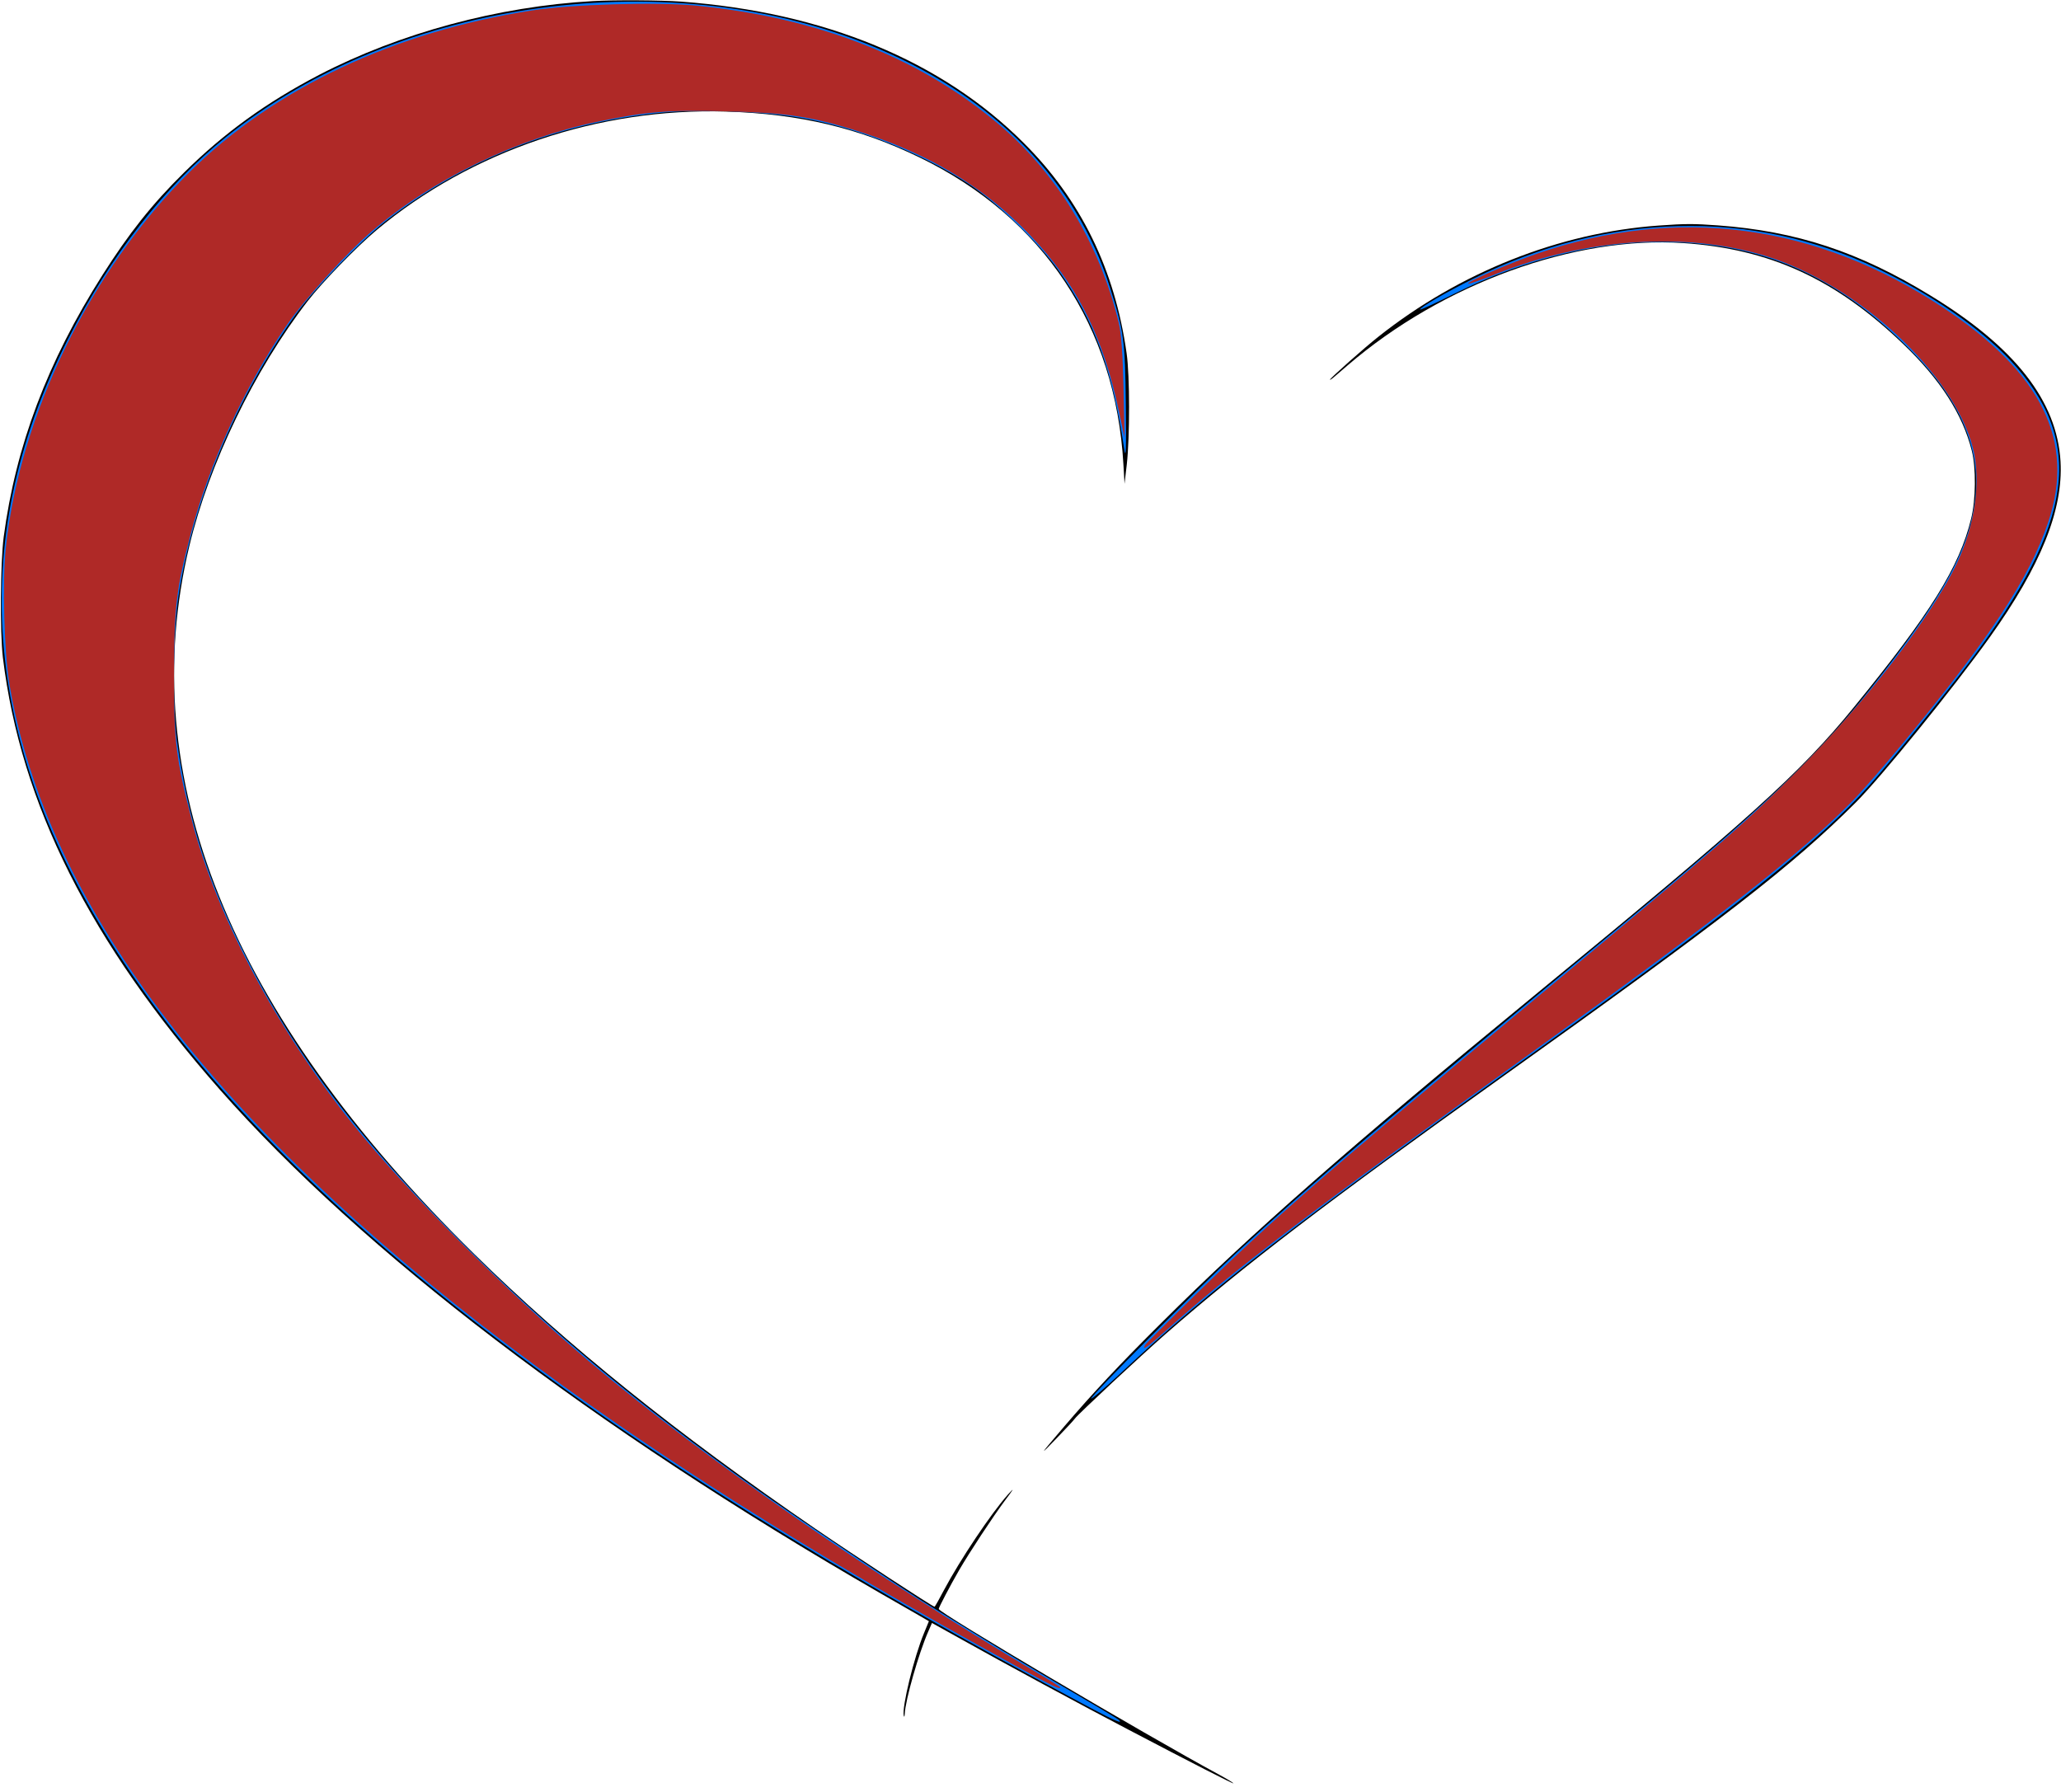
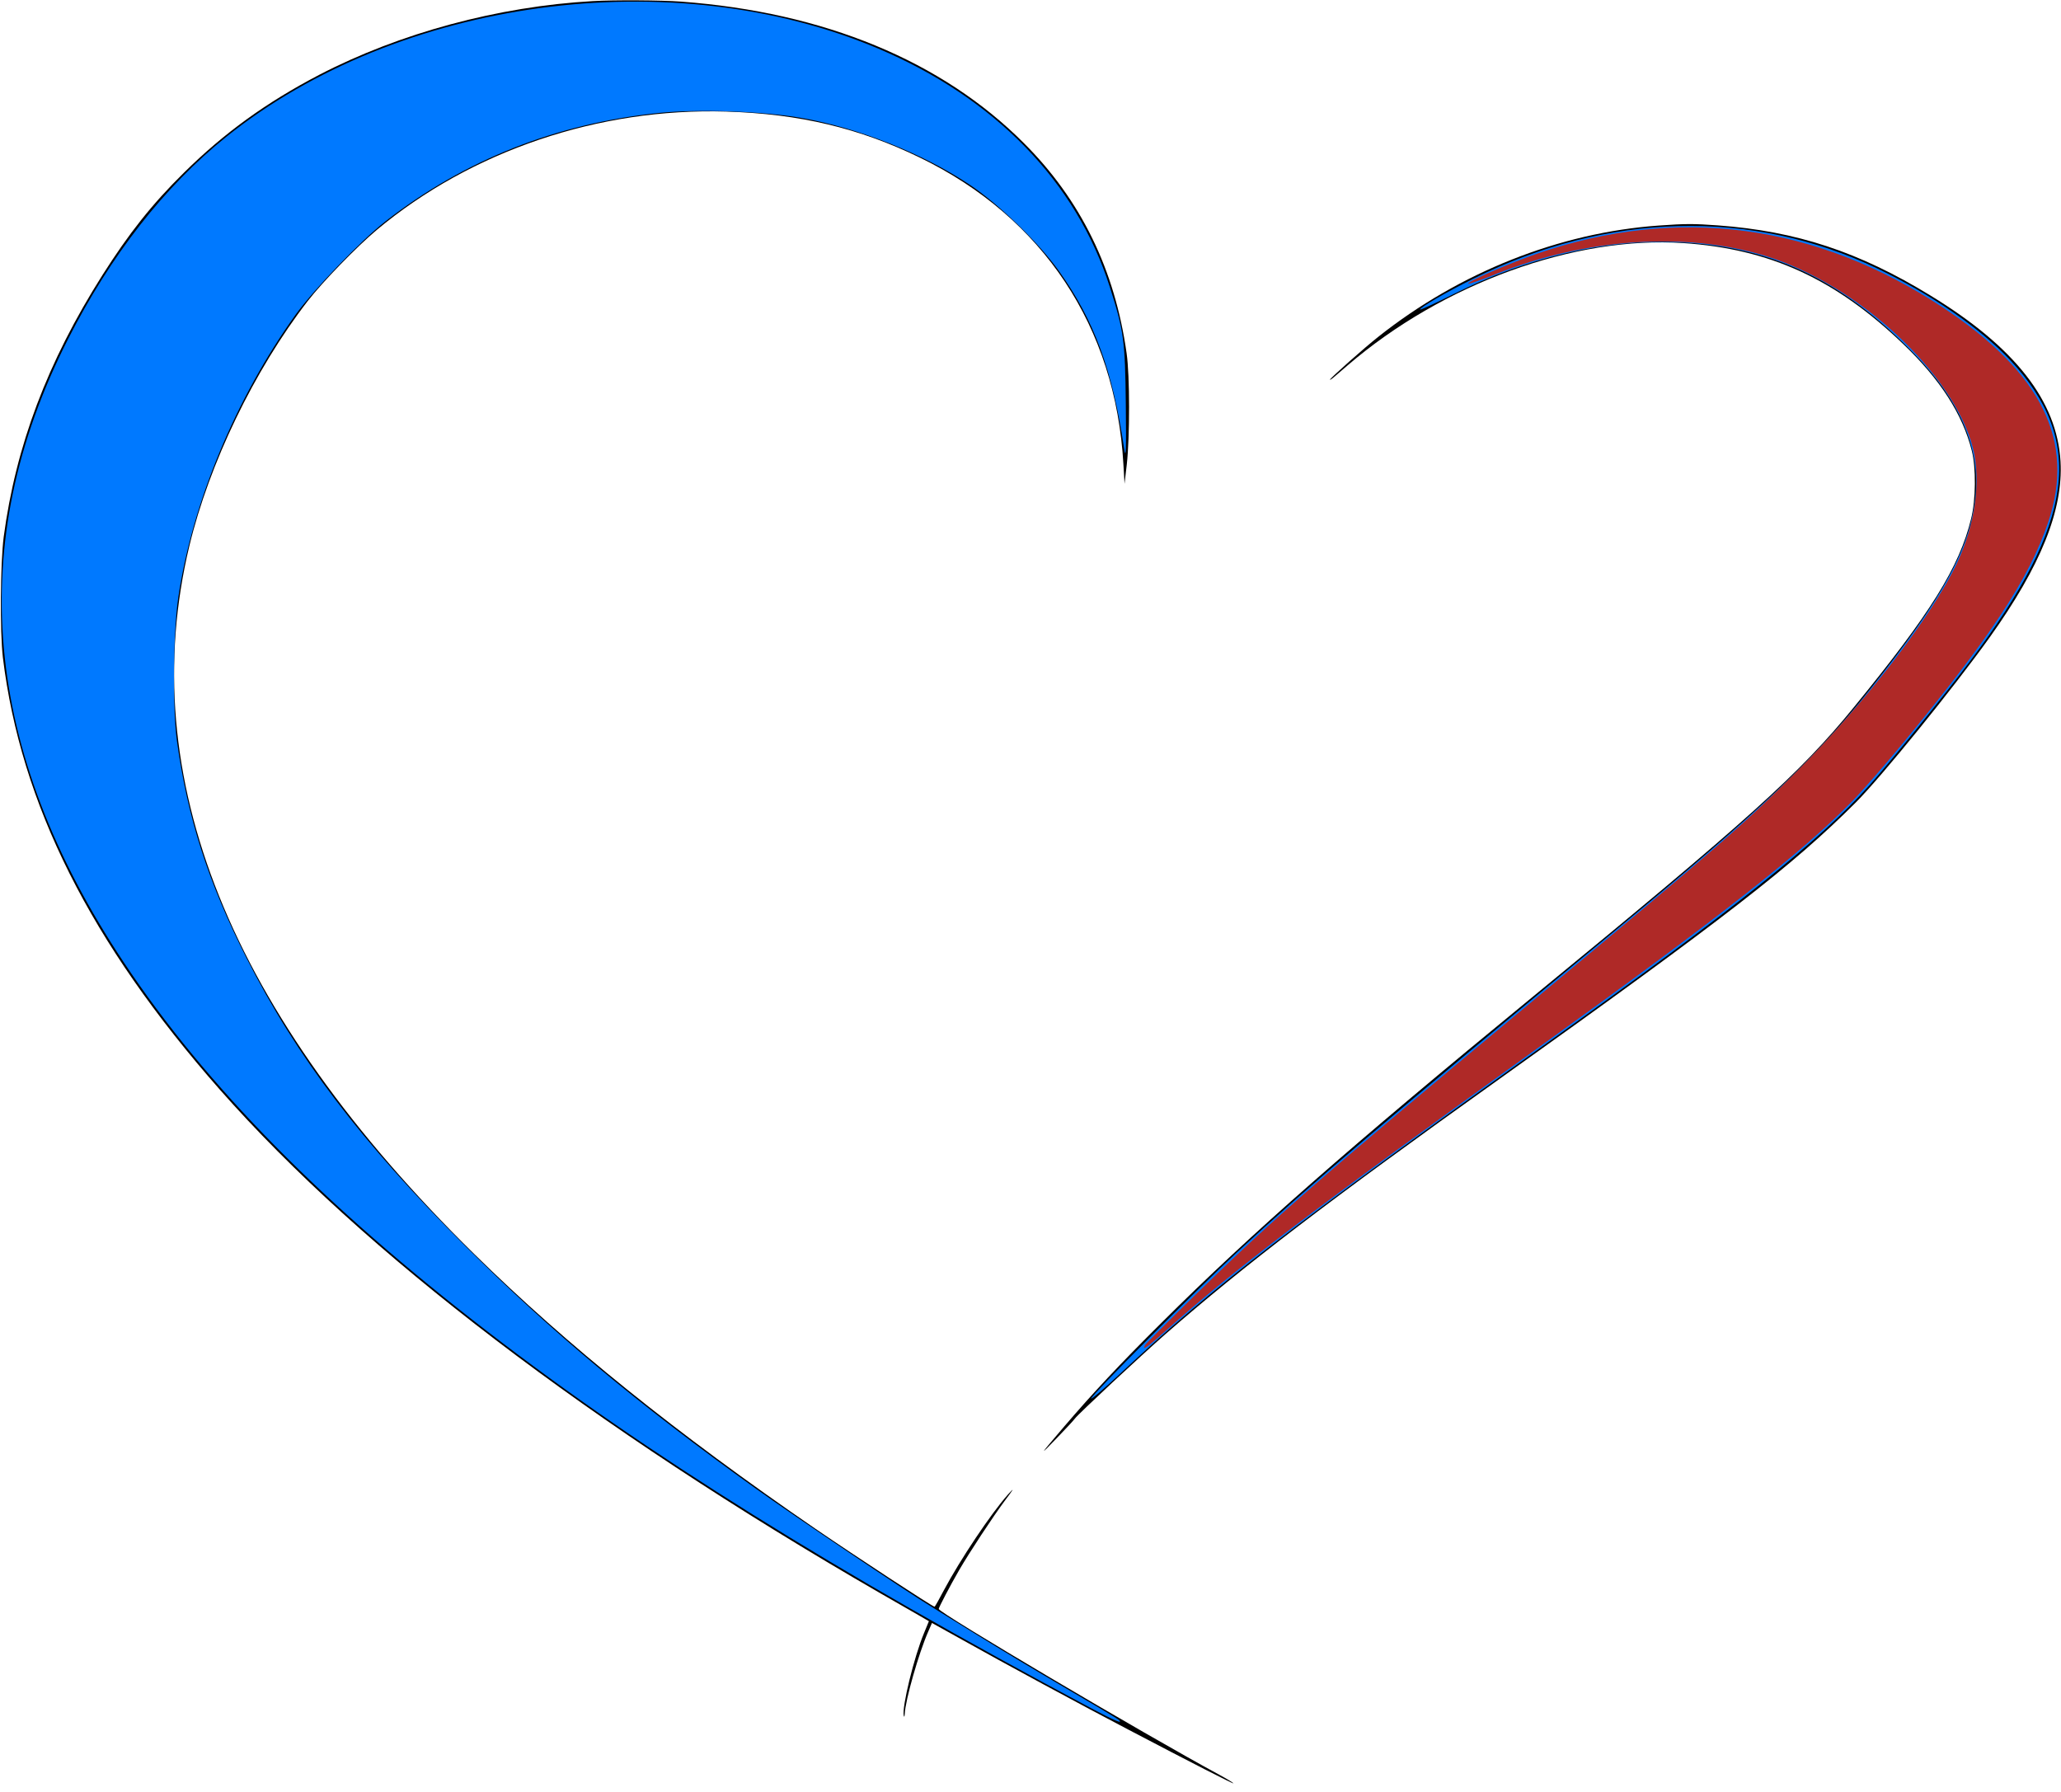
<svg xmlns="http://www.w3.org/2000/svg" xmlns:ns1="http://sodipodi.sourceforge.net/DTD/sodipodi-0.dtd" xmlns:ns2="http://www.inkscape.org/namespaces/inkscape" version="1.0" width="1280pt" height="1113pt" viewBox="0 0 1280 1113" preserveAspectRatio="xMidYMid meet" id="svg10" ns1:docname="Herz_rot_geschwungen.svg" ns2:version="1.1 (c68e22c387, 2021-05-23)">
  <defs id="defs14" />
  <ns1:namedview id="namedview12" pagecolor="#ffffff" bordercolor="#666666" borderopacity="1.0" ns2:pageshadow="2" ns2:pageopacity="0.0" ns2:pagecheckerboard="0" ns2:document-units="pt" showgrid="false" ns2:zoom="0.5074124" ns2:cx="852.36388" ns2:cy="742" ns2:window-width="1680" ns2:window-height="987" ns2:window-x="1672" ns2:window-y="-8" ns2:window-maximized="1" ns2:current-layer="svg10" />
  <g transform="translate(0,1113) scale(0.1,-0.1)" fill="#000000" stroke="none" id="g8">
    <path d="M3680 11123 c-586 -33 -1197 -198 -1698 -458 -329 -172 -589 -360 -840 -608 -198 -195 -341 -376 -506 -636 -342 -540 -538 -1061 -613 -1626 -21 -165 -24 -590 -5 -750 111 -910 543 -1770 1348 -2684 886 -1006 2312 -2094 4099 -3126 94 -54 200 -115 237 -136 l67 -39 -30 -73 c-62 -148 -139 -463 -126 -514 3 -11 5 -6 6 12 4 86 87 377 146 511 l23 53 189 -105 c249 -140 754 -413 1028 -556 406 -213 655 -340 655 -335 0 3 -39 27 -87 53 -470 254 -1743 1007 -1743 1030 0 9 71 145 126 240 63 109 212 335 282 429 59 78 66 91 22 42 -106 -119 -297 -405 -397 -593 -30 -57 -56 -104 -59 -104 -12 0 -497 318 -738 483 -864 593 -1542 1139 -2120 1707 -1522 1496 -2114 2965 -1770 4399 123 512 404 1093 735 1521 92 119 304 337 429 442 587 491 1380 759 2170 735 456 -14 828 -103 1205 -287 764 -371 1214 -1051 1262 -1904 l7 -121 14 120 c19 170 19 552 -1 690 -73 520 -284 952 -637 1305 -510 512 -1241 814 -2130 880 -123 9 -415 11 -550 3z" id="path4" />
    <path d="M10301 9729 c-617 -44 -1236 -290 -1741 -691 -84 -66 -300 -258 -300 -266 0 -3 8 2 18 10 9 8 51 44 92 79 590 507 1408 805 2085 759 537 -36 946 -224 1365 -627 230 -220 369 -436 426 -663 27 -107 25 -304 -4 -421 -74 -303 -251 -587 -730 -1174 -334 -410 -656 -700 -1997 -1800 -1132 -929 -1747 -1469 -2300 -2020 -263 -261 -428 -438 -606 -646 -154 -180 -162 -193 -44 -70 55 57 105 111 111 120 19 27 409 390 564 526 488 426 1010 825 2075 1585 1395 995 1821 1326 2210 1715 157 157 606 710 832 1026 318 445 457 792 440 1093 -22 376 -283 710 -807 1030 -444 272 -833 400 -1320 436 -150 11 -203 11 -369 -1z" id="path6" />
  </g>
  <path style="fill:#0079ff;stroke-width:1.971" d="M 903.604,1414.765 C 690.716,1301.202 536.371,1204.88 404.011,1102.987 268.647,998.782 170.532,899.23 102.616,797.182 -14.654,620.974 -29.925,450.568 56.344,280.837 91.56,211.549 136.327,154.294 187.224,113.447 330.245,-1.335 556.71,-32.024 727.279,40.261 823.717,81.131 891.148,150.514 918.948,237.479 c 11.661,36.478 12.733,44.336 13.315,97.554 0.411,37.616 0.086,46.24 -1.372,36.459 C 921.165,306.27 906.139,265.45 876.661,224.168 860.088,200.959 827.153,169.129 803.079,153.055 764.052,126.996 710.694,105.84 663.169,97.583 631.492,92.079 578.054,90.223 545.853,93.509 c -85.025,8.676 -161.344,38.907 -226.586,89.752 -20.435,15.926 -59.873,56.927 -74.7,77.661 -49.687,69.483 -85.252,155.263 -96.912,233.745 -4.306,28.981 -4.886,91.815 -1.102,119.232 8.757,63.441 25.906,116.941 57.462,179.269 41.58,82.125 95.179,152.725 181.154,238.613 70.898,70.827 142.883,130.962 240.554,200.954 31.366,22.477 126.268,86.335 145.22,97.715 3.454,2.074 20.747,12.763 38.43,23.754 17.683,10.991 50.775,30.86 73.537,44.154 22.763,13.294 42.229,24.921 43.259,25.838 4.686,4.172 -3.405,0.791 -22.565,-9.43 z" id="path868" transform="scale(0.75)" />
  <path style="fill:#0079ff;stroke-width:1.971" d="m 903.604,1158.212 c 0,-2.613 87.511,-90.405 120.248,-120.634 61.531,-56.818 120.868,-107.302 316.63,-269.39 119.185,-98.683 161.036,-138.396 208.283,-197.646 61.657,-77.32 83.526,-117.944 87.257,-162.089 3.245,-38.385 -13.893,-77.39 -50.527,-114.996 -60.447,-62.052 -119.127,-89.707 -197.078,-92.878 -59.497,-2.421 -124.115,12.619 -184.814,43.016 -14.772,7.398 -27.174,13.134 -27.56,12.749 -1.181,-1.181 21.753,-14.471 44.233,-25.63 110.758,-54.984 230.359,-58.005 334.103,-8.439 44.346,21.187 85.439,49.52 110.186,75.972 62.608,66.92 53.618,134.167 -33.362,249.536 -21.29,28.238 -66.576,84.095 -82.97,102.335 -41.757,46.46 -111.443,102.224 -266.238,213.046 -212.019,151.791 -277.946,202.845 -354.248,274.335 -13.278,12.441 -24.142,21.762 -24.142,20.715 z" id="path907" transform="scale(0.75)" />
-   <path style="fill:#af2927;stroke-width:1.971;fill-opacity:1" d="M 840.539,1379.329 C 671.784,1286.963 536.686,1201.648 421.748,1114.86 175.177,928.679 38.274,747.349 7.815,566.6 3.443,540.656 1.854,481.958 4.769,454.097 16.304,343.854 74.687,224.195 156.615,142.882 226.496,73.526 326.591,26.196 440.462,8.666 473.814,3.532 543.909,1.486 576.722,4.69 676.425,14.426 760.79,47.351 825.794,101.895 c 49.268,41.341 84.468,99.159 100.542,165.146 2.134,8.761 3.401,25.891 4.009,54.197 l 0.889,41.386 -5.047,-23.649 C 913.989,281.822 894.315,240.922 861.016,203.493 819.789,157.152 770.299,126.637 703.813,106.564 669.444,96.187 649.376,93.387 600.781,92.187 c -47.537,-1.174 -66.468,0.368 -105.982,8.631 -67.243,14.062 -136.407,47.571 -186.481,90.349 -21.027,17.964 -56.157,56.66 -70.67,77.846 -35.34,51.587 -64.498,115.001 -79.884,173.733 -11.771,44.934 -13.548,59.993 -13.687,115.972 -0.137,55.107 1.693,69.972 14.919,121.203 20.366,78.89 69.851,172.149 133.332,251.275 45.08,56.191 127.52,138.99 195.442,196.293 95.178,80.299 231.394,174.984 371,257.887 10.568,6.276 19.215,11.745 19.215,12.153 0,1.963 -5.419,-0.67 -37.445,-18.199 z" id="path863" transform="scale(0.75)" />
  <path style="fill:#af2927;fill-opacity:1;stroke-width:1.971" d="m 948.342,1113.874 c 0.867,-1.416 20.2,-20.714 42.962,-42.883 65.47,-63.764 101.765,-95.351 281.267,-244.778 153.429,-127.723 170.987,-143.001 215.527,-187.53 56.018,-56.005 111.34,-127.879 132.153,-171.692 15.408,-32.435 20.437,-68.503 13.414,-96.198 -15.536,-61.264 -95.541,-135.386 -171.344,-158.745 -65.938,-20.319 -149.28,-14.786 -223.37,14.829 -12.292,4.913 -22.728,8.556 -23.189,8.094 -1.458,-1.458 34.35,-17.063 57.148,-24.905 116.533,-40.088 231.191,-24.77 336.434,44.947 81.69,54.114 109.295,110.556 86.742,177.358 -15.7,46.502 -47.261,94.522 -120.394,183.178 -14.9,18.063 -33.645,39.54 -41.654,47.727 -41.898,42.825 -109.219,95.681 -260.911,204.851 -189.219,136.178 -251.647,183.634 -307.731,233.927 -15.455,13.86 -20.397,17.286 -17.054,11.822 z" id="path1124" transform="scale(0.75)" />
</svg>